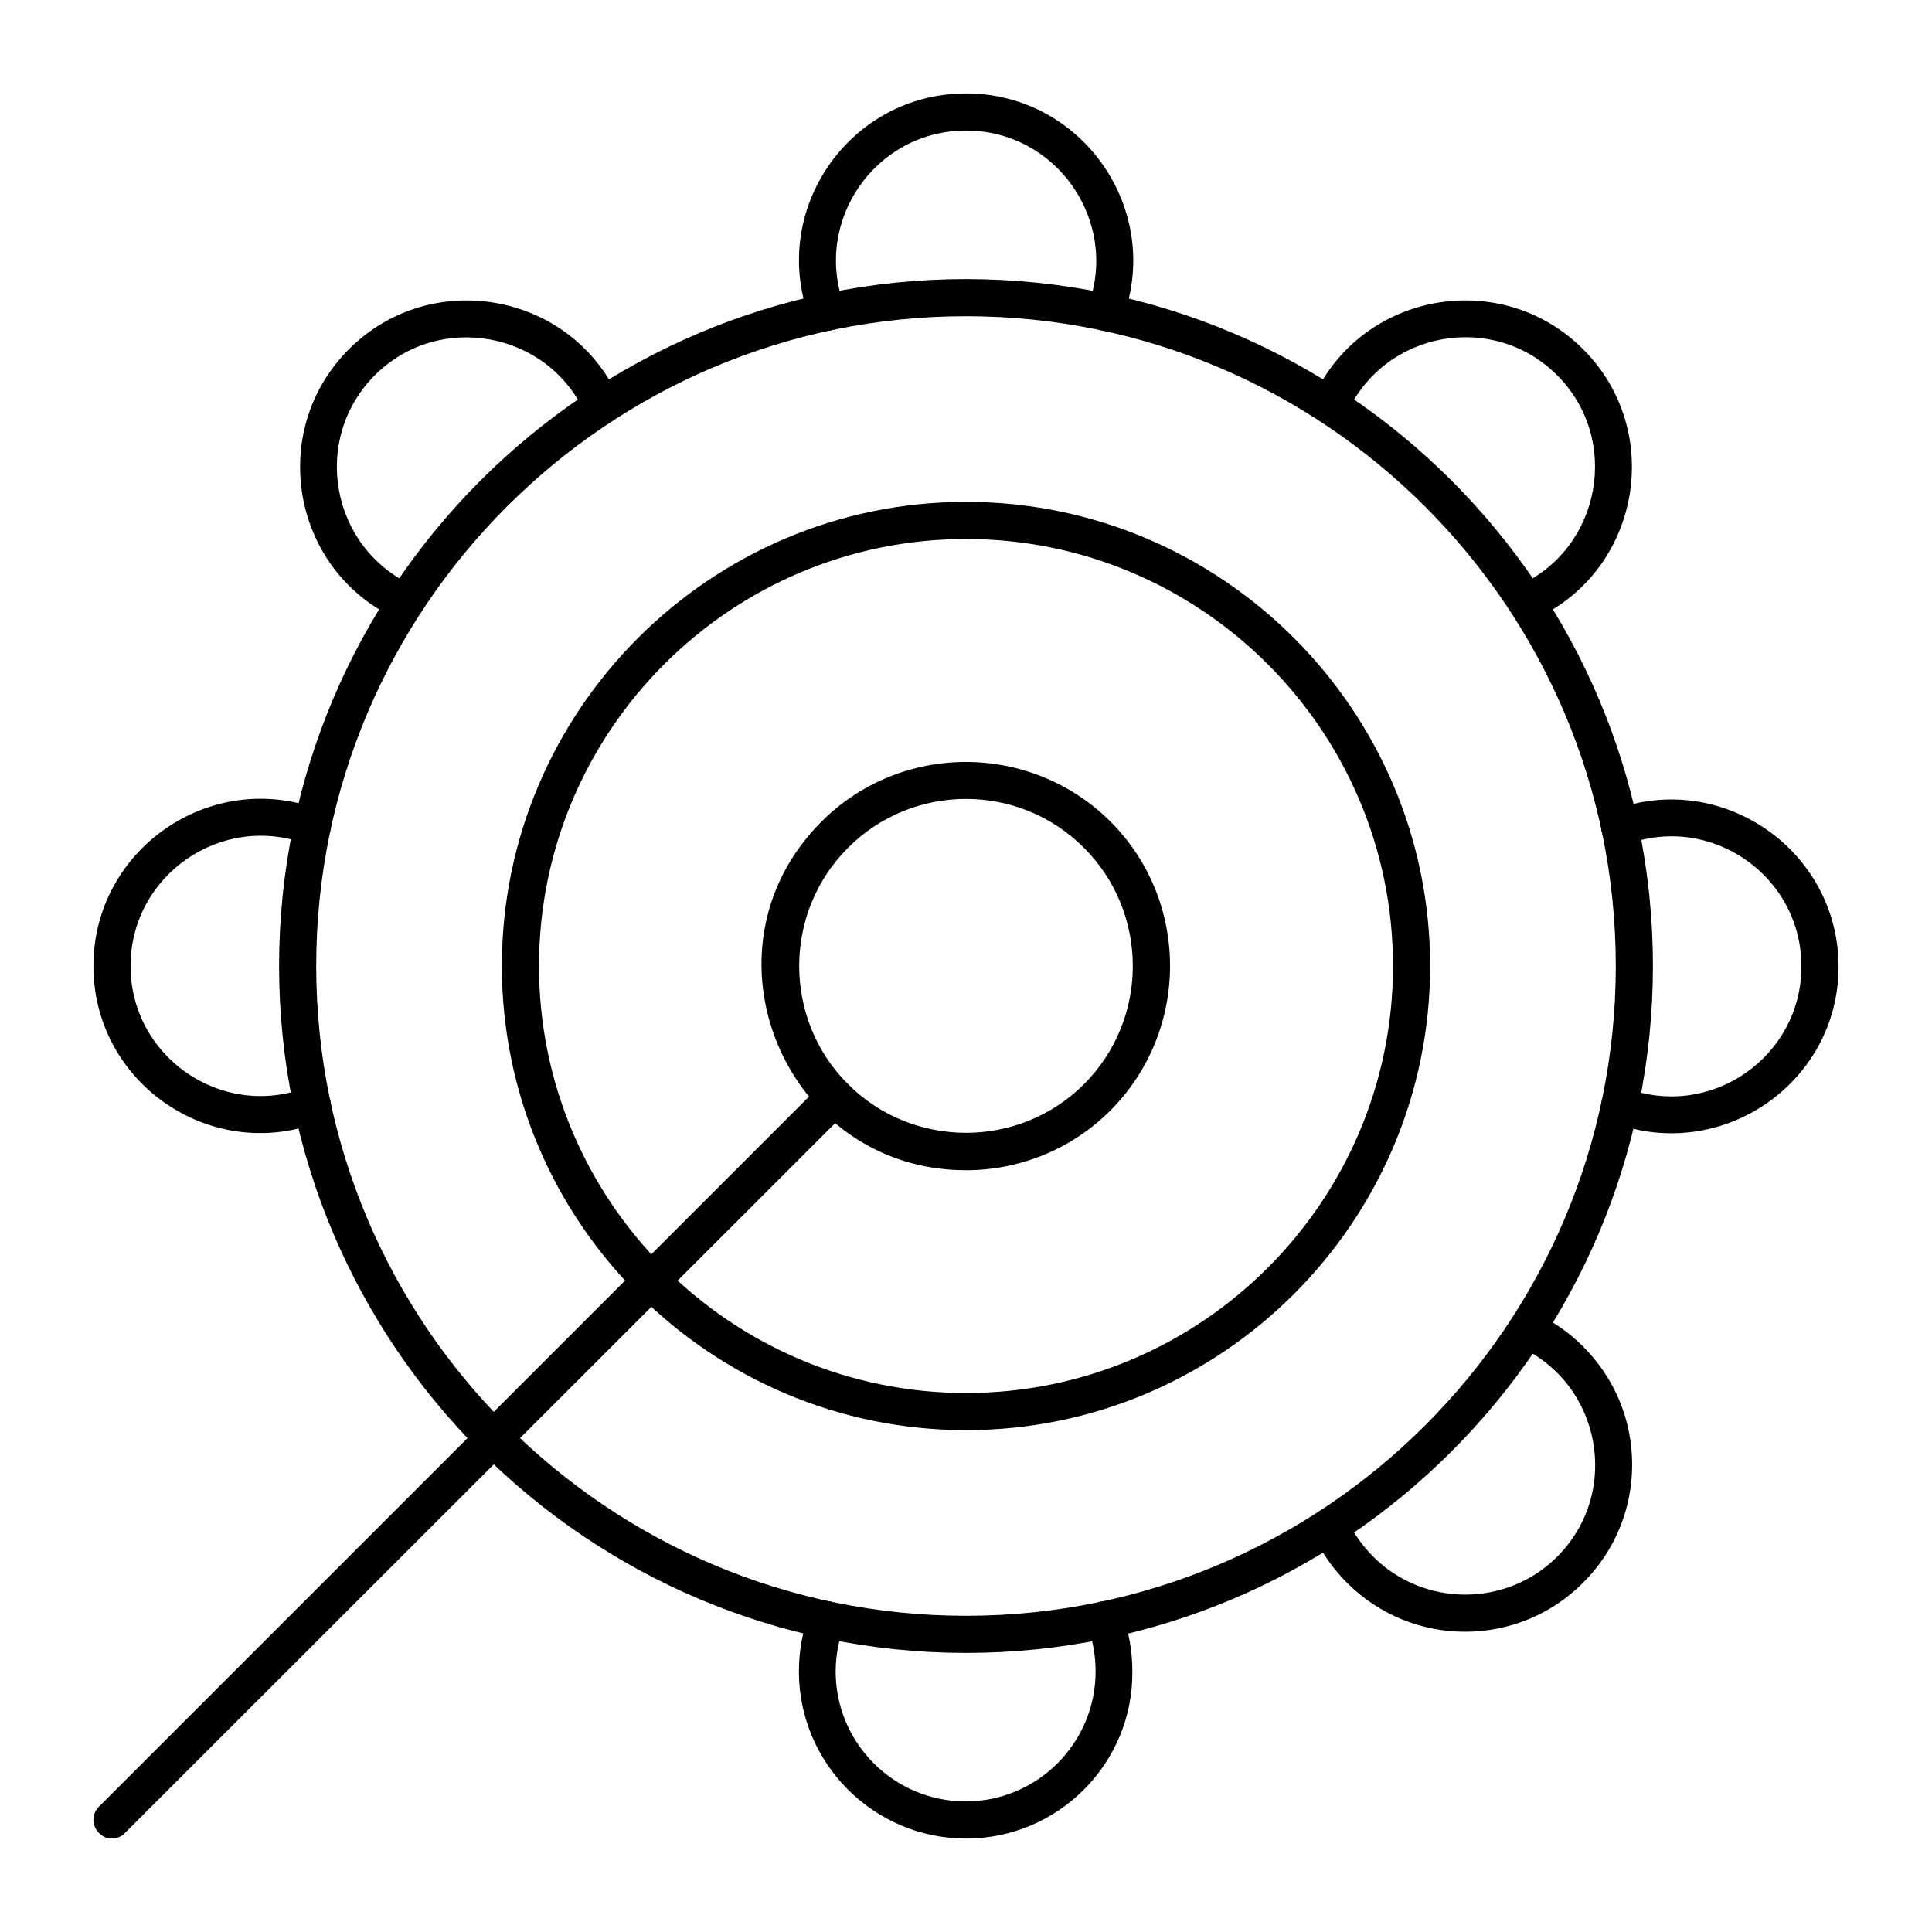
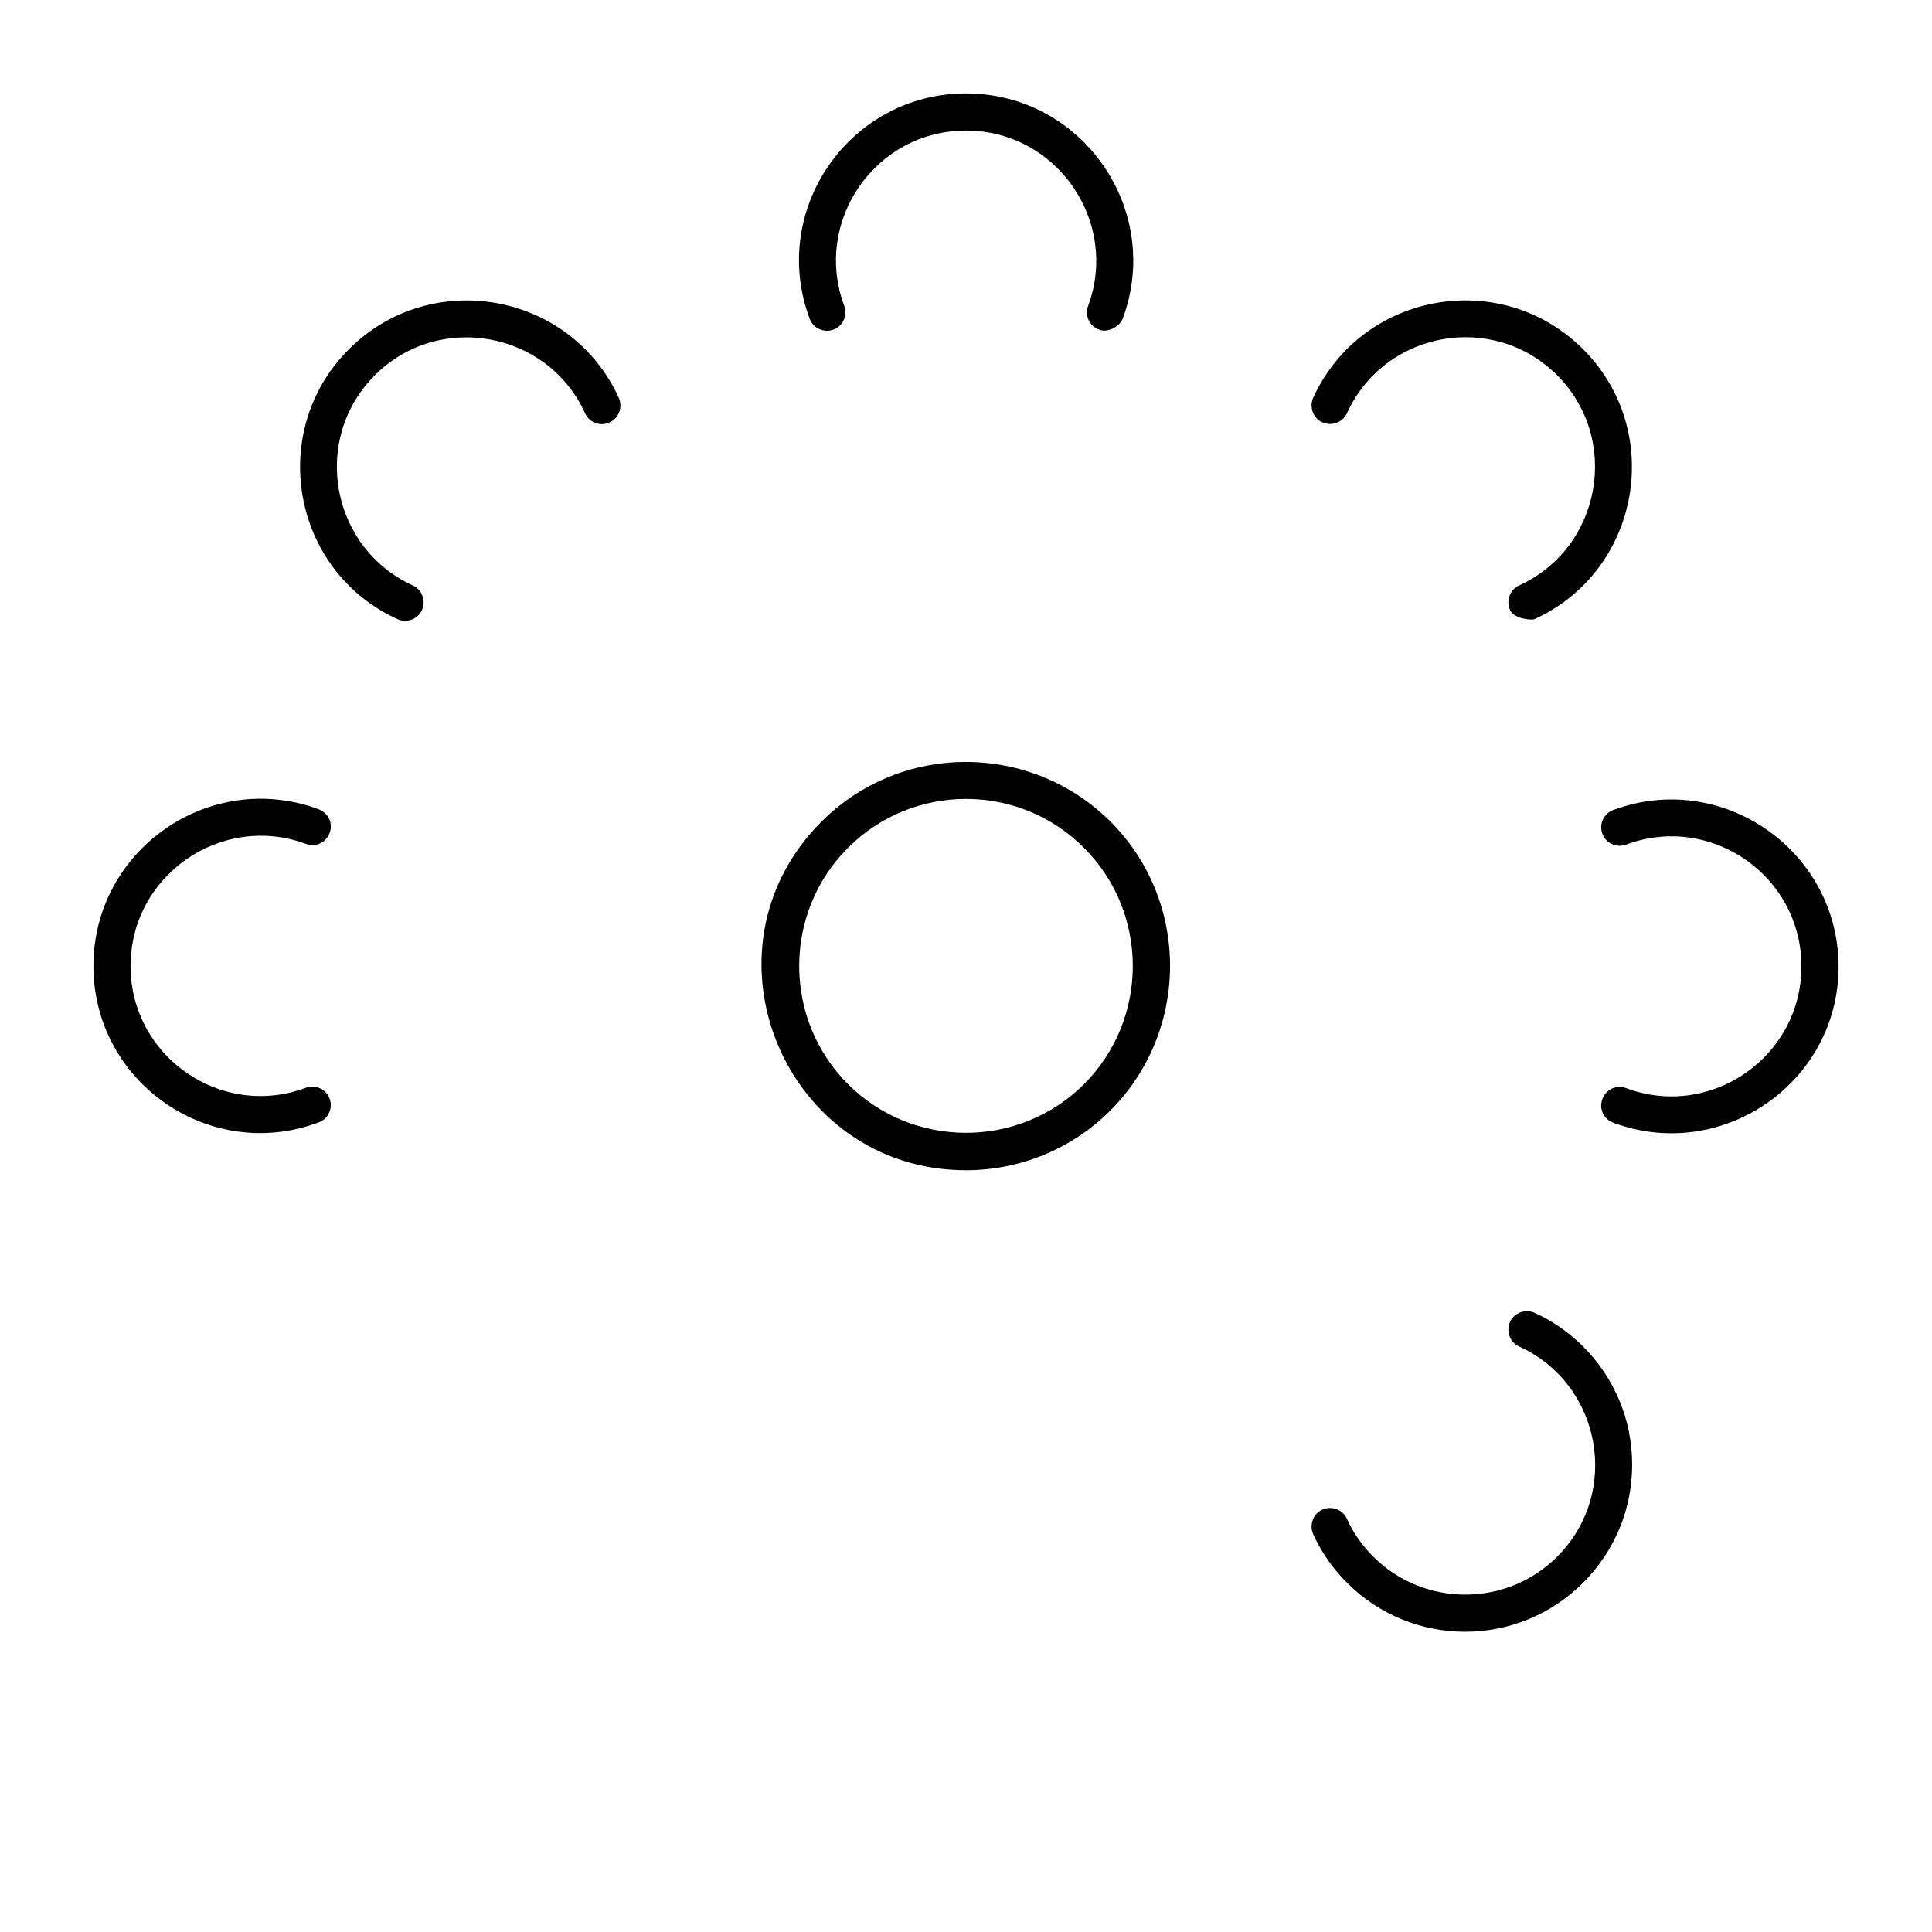
<svg xmlns="http://www.w3.org/2000/svg" fill="#000000" width="800px" height="800px" version="1.1" viewBox="144 144 512 512">
  <g>
    <path d="m435.23 231.34c-2.559-0.984-3.836-3.738-2.856-6.297 8.266-22.434-8.363-46.445-32.371-46.445s-40.641 24.008-32.273 46.445c0.984 2.559-0.395 5.41-2.856 6.297-2.559 0.984-5.41-0.395-6.297-2.856-10.828-28.926 10.625-59.727 41.426-59.727s52.25 30.801 41.523 59.73c-0.789 1.965-3.836 3.836-6.297 2.852z" />
-     <path d="m400 631.24c-24.402 0-44.281-19.875-44.281-44.281 0-5.312 0.887-10.43 2.754-15.449 0.984-2.559 3.738-3.836 6.297-2.856 2.559 0.984 3.836 3.738 2.856 6.297-1.379 3.836-2.164 7.871-2.164 12.004 0 18.992 15.449 34.441 34.441 34.441 18.992 0 34.441-15.449 34.441-34.441 0-4.133-0.688-8.168-2.164-12.004-0.984-2.559 0.395-5.41 2.856-6.297 2.559-0.984 5.41 0.395 6.297 2.856 1.871 4.922 2.754 10.137 2.754 15.449 0.191 24.406-19.684 44.281-44.086 44.281z" />
    <path d="m571.51 441.52c-2.559-0.984-3.836-3.738-2.856-6.297 0.984-2.559 3.738-3.836 6.297-2.856 22.434 8.363 46.445-8.266 46.445-32.273 0-24.008-24.008-40.641-46.445-32.273-2.559 0.984-5.41-0.395-6.297-2.856-0.984-2.559 0.395-5.41 2.856-6.297 28.832-10.727 59.73 10.727 59.73 41.523-0.004 30.699-30.902 52.055-59.73 41.328z" />
    <path d="m168.76 400c0-30.801 30.801-52.25 59.73-41.523 2.559 0.984 3.836 3.738 2.856 6.297-0.984 2.559-3.738 3.836-6.297 2.856-22.438-8.27-46.449 8.359-46.449 32.371 0 24.008 24.008 40.641 46.445 32.273 2.559-0.984 5.41 0.395 6.297 2.856 0.984 2.559-0.395 5.41-2.856 6.297-28.828 10.824-59.727-10.531-59.727-41.426z" />
    <path d="m544.16 305.63c-1.082-2.461 0-5.41 2.461-6.496 21.746-9.938 26.961-38.77 10.035-55.695-16.926-16.926-45.656-11.809-55.695 10.035-1.082 2.461-4.035 3.543-6.496 2.461-2.461-1.082-3.543-4.035-2.461-6.496 12.793-28.043 49.789-34.637 71.535-12.891 21.746 21.746 15.152 58.746-12.891 71.535-0.684 0.301-5.406 0.008-6.488-2.453z" />
-     <path d="m249.35 308.09c-28.043-12.793-34.637-49.789-12.891-71.535 21.746-21.746 58.746-15.152 71.535 12.891 1.082 2.461 0 5.41-2.461 6.496-2.461 1.18-5.41 0-6.496-2.461-9.938-21.746-38.77-26.961-55.695-10.035-16.926 16.926-11.809 45.656 10.035 55.695 2.461 1.082 3.543 4.035 2.461 6.496-1.078 2.453-4.027 3.535-6.488 2.453z" />
+     <path d="m249.35 308.09c-28.043-12.793-34.637-49.789-12.891-71.535 21.746-21.746 58.746-15.152 71.535 12.891 1.082 2.461 0 5.41-2.461 6.496-2.461 1.18-5.41 0-6.496-2.461-9.938-21.746-38.77-26.961-55.695-10.035-16.926 16.926-11.809 45.656 10.035 55.695 2.461 1.082 3.543 4.035 2.461 6.496-1.078 2.453-4.027 3.535-6.488 2.453" />
    <path d="m532.25 576.43c-11.316 0-22.633-4.328-31.293-12.988-3.738-3.738-6.789-8.07-8.953-12.891-1.082-2.461 0-5.41 2.461-6.496 2.461-1.082 5.41 0 6.496 2.461 1.672 3.738 4.035 7.086 6.988 10.035 13.383 13.383 35.324 13.383 48.707 0 17.023-17.023 11.711-45.758-10.035-55.695-2.461-1.082-3.543-4.035-2.461-6.496 1.082-2.461 4.035-3.543 6.496-2.461 4.82 2.164 9.152 5.215 12.891 8.953 8.363 8.363 12.988 19.484 12.988 31.293 0 11.809-4.625 22.926-12.988 31.293-8.668 8.664-19.98 12.992-31.297 12.992z" />
-     <path d="m400 582.04c-100.37 0-182.04-81.672-182.04-182.04s81.672-182.04 182.04-182.04 182.04 81.672 182.04 182.04-81.672 182.04-182.04 182.04zm0-354.24c-94.957 0-172.2 77.246-172.2 172.2 0 94.957 77.246 172.2 172.2 172.2 94.957 0 172.2-77.246 172.2-172.2s-77.246-172.2-172.2-172.2z" />
-     <path d="m400 523c-67.797 0-123-55.203-123-123s55.203-123 123-123 123 55.203 123 123-55.203 123-123 123zm0-236.16c-62.387 0-113.16 50.773-113.16 113.16s50.773 113.16 113.16 113.16 113.16-50.773 113.16-113.16-50.777-113.16-113.16-113.16z" />
    <path d="m400 454.12c-47.922 0-72.422-58.254-38.277-92.398 21.059-21.059 55.398-21.059 76.555 0 21.059 21.059 21.059 55.398 0 76.555-10.531 10.531-24.406 15.844-38.277 15.844zm-31.293-85.41c-17.219 17.219-17.219 45.363 0 62.582s45.363 17.219 62.582 0 17.219-45.363 0-62.582c-17.219-17.316-45.363-17.316-62.582 0z" />
-     <path d="m170.23 629.76c-1.969-1.969-1.969-5.019 0-6.988l191.49-191.49c1.969-1.969 5.019-1.969 6.988 0s1.969 5.019 0 6.988l-191.59 191.49c-1.867 1.969-5.019 1.969-6.887 0z" />
  </g>
</svg>